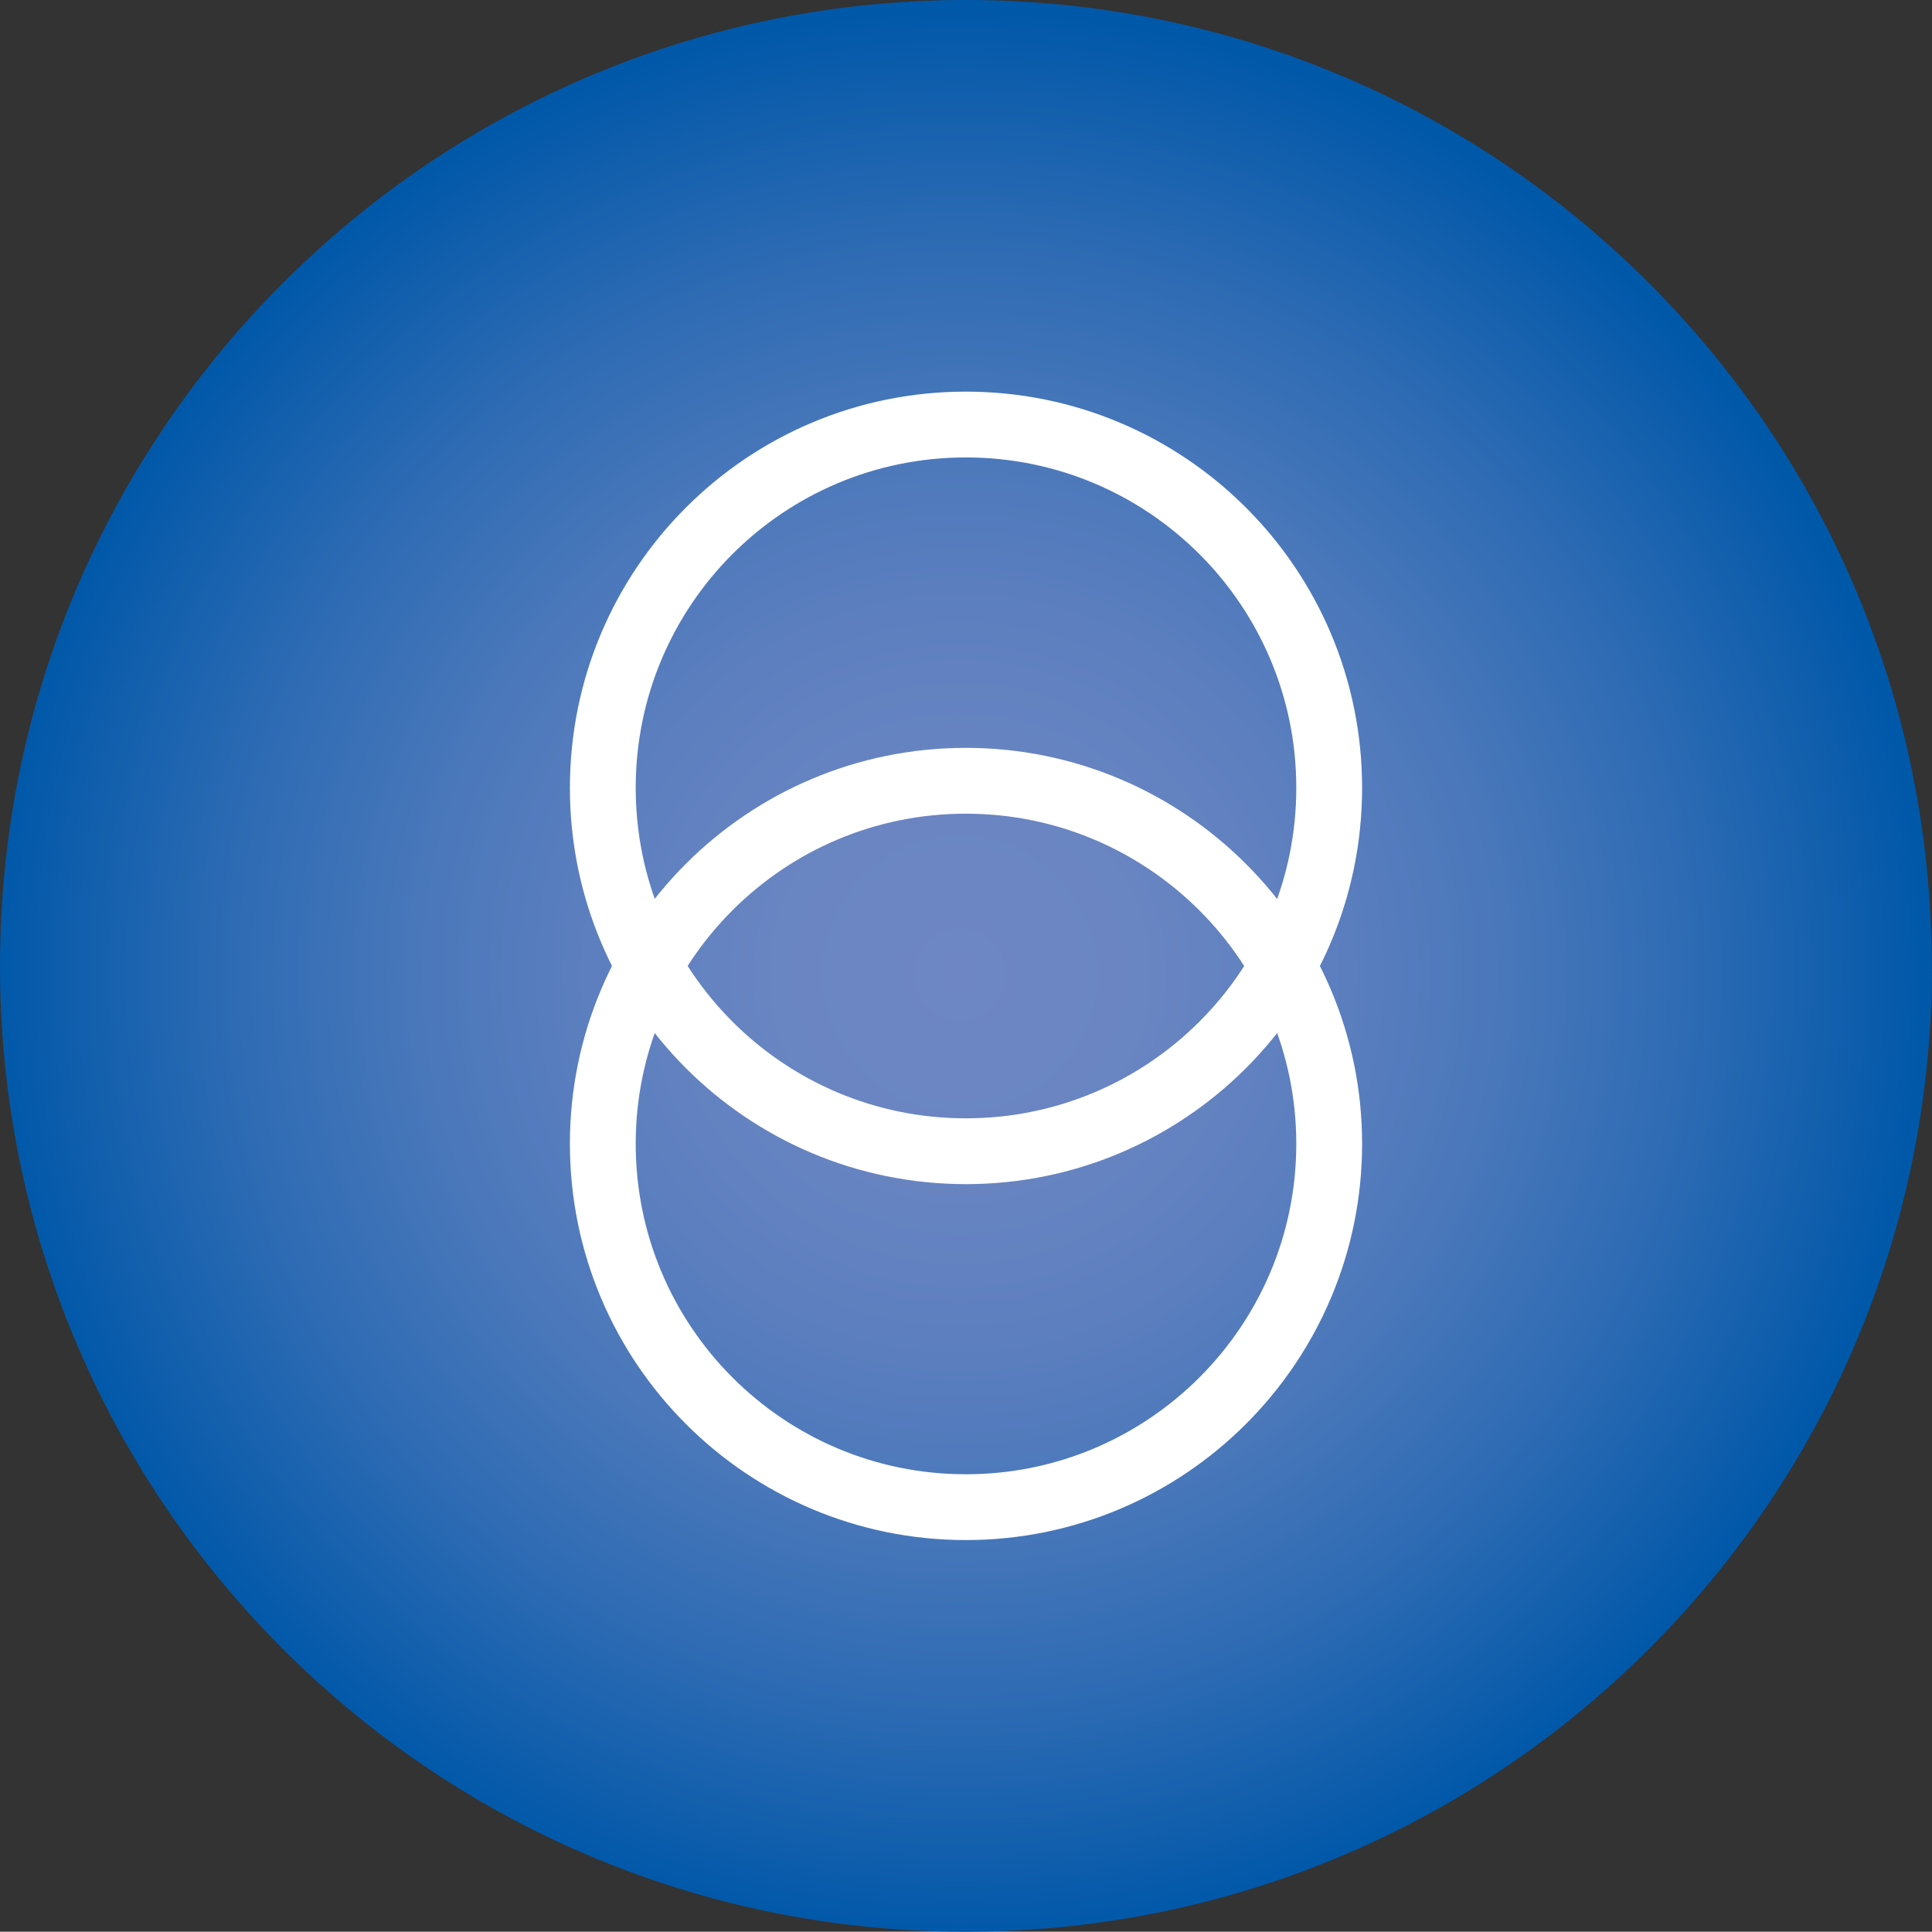
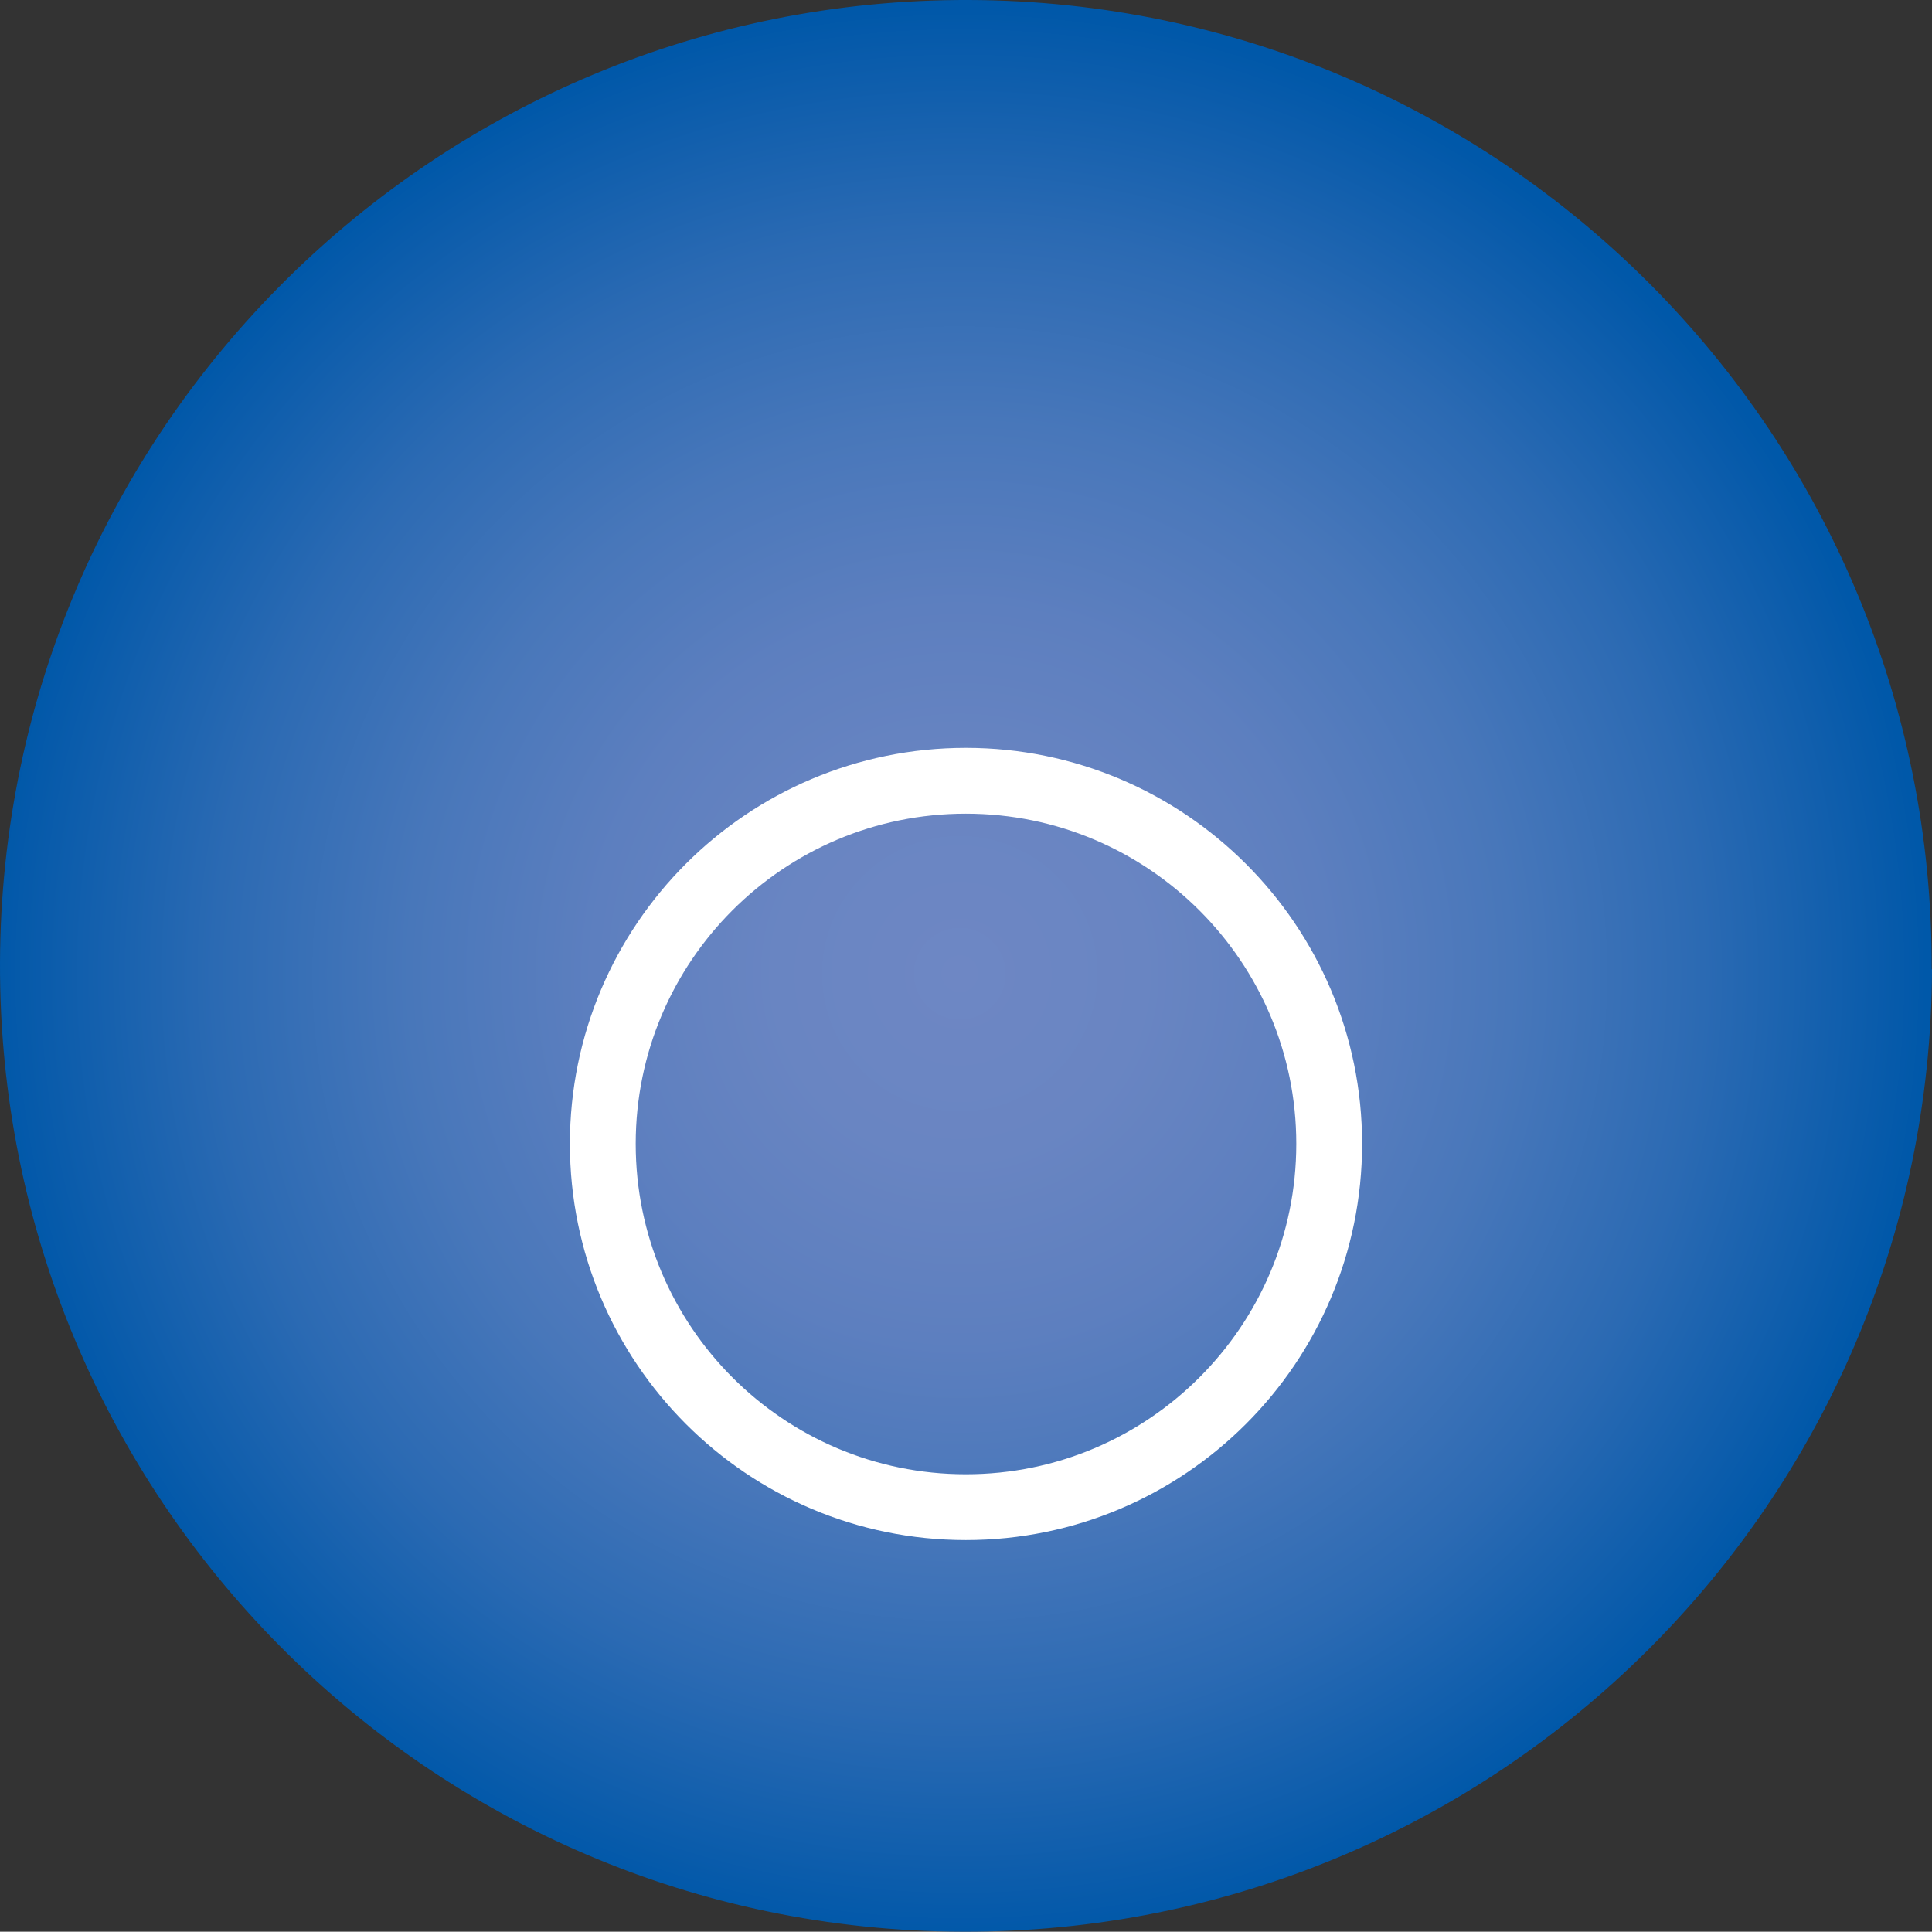
<svg xmlns="http://www.w3.org/2000/svg" id="Layer_1" viewBox="0 0 62.53 62.52">
  <rect x="0" y="0" width="62.53" height="62.52" fill="#333333" stroke="none" />
  <defs>
    <style>.cls-1{fill:none;stroke:#fff;stroke-width:2.13px;}.cls-2{fill:url(#radial-gradient);stroke-width:0px;}</style>
    <radialGradient id="radial-gradient" cx="30.04" cy="29.85" fx="30.04" fy="29.85" r="31.27" gradientTransform="translate(.92 61.26) rotate(.2) scale(1 -1)" gradientUnits="userSpaceOnUse">
      <stop offset="0" stop-color="#6e87c4" />
      <stop offset=".19" stop-color="#6985c2" />
      <stop offset=".38" stop-color="#5d7fbf" />
      <stop offset=".57" stop-color="#4877ba" />
      <stop offset=".77" stop-color="#2b6ab3" />
      <stop offset=".97" stop-color="#065aaa" />
      <stop offset="1" stop-color="#0058a9" />
    </radialGradient>
  </defs>
  <path id="path3708" class="cls-2" d="m62.53,31.37c-.06,17.27-14.11,31.21-31.38,31.15C13.88,62.47-.06,48.42,0,31.15.06,13.89,14.11-.06,31.37,0c17.27.06,31.21,14.11,31.15,31.37h0Z" />
-   <path class="cls-1" d="m31.26,13.74c-6.49,0-11.75,5.26-11.75,11.76s5.26,11.76,11.75,11.76,11.76-5.26,11.76-11.76-5.27-11.76-11.76-11.76Z" />
  <path class="cls-1" d="m43.02,37.02c0,6.49-5.27,11.76-11.76,11.76s-11.75-5.27-11.75-11.76,5.26-11.75,11.75-11.75,11.76,5.27,11.76,11.75Z" />
</svg>